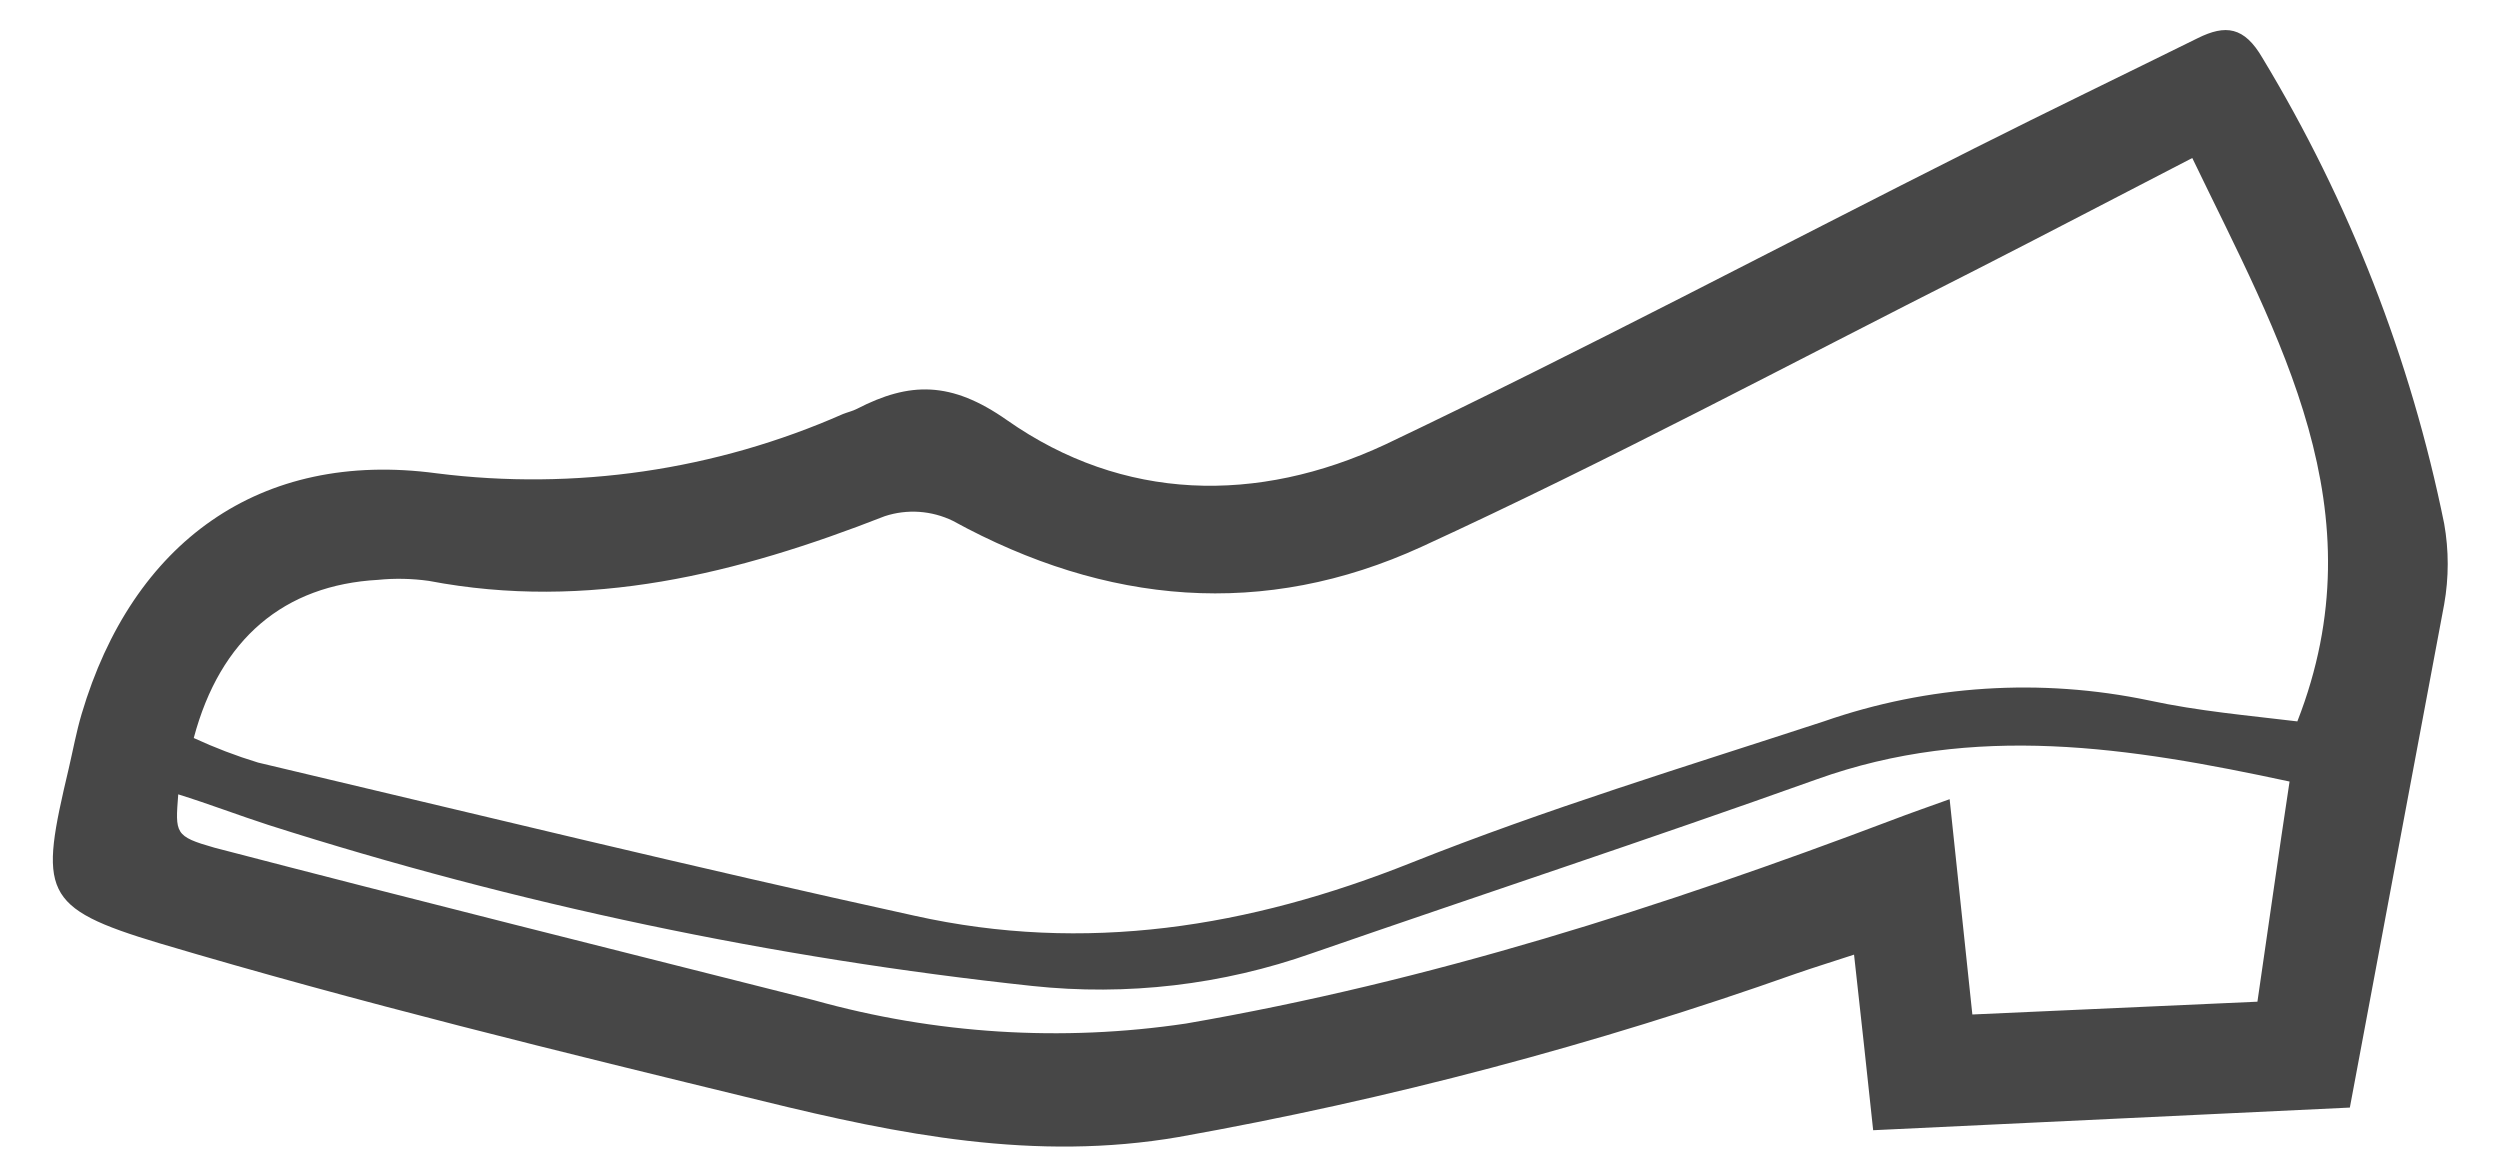
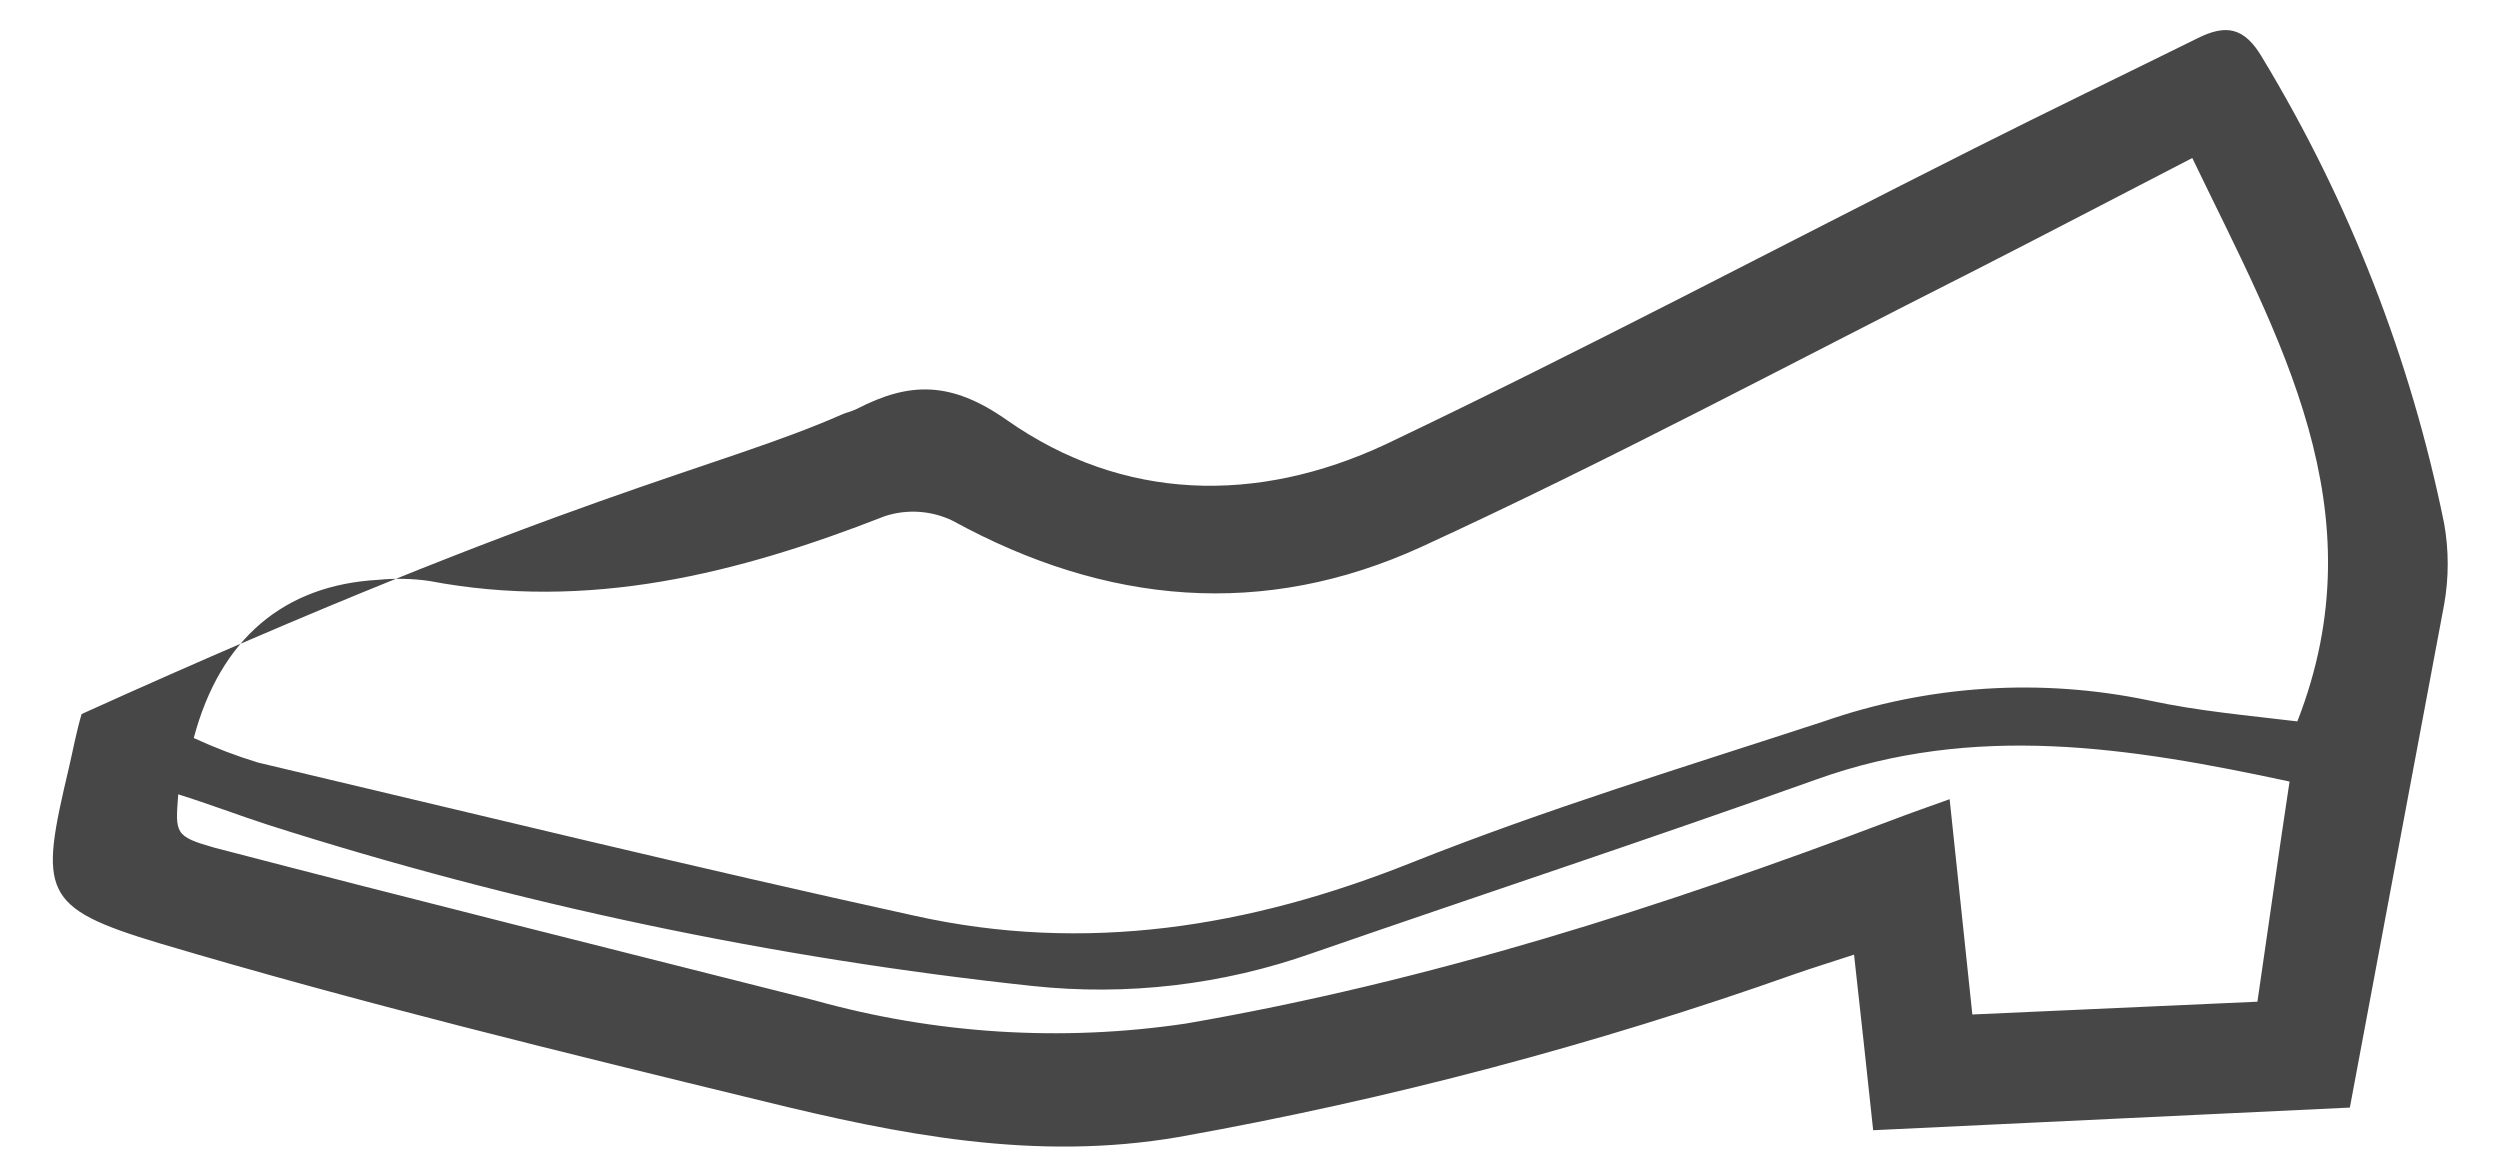
<svg xmlns="http://www.w3.org/2000/svg" width="34" height="16" viewBox="0 0 34 16" fill="none">
-   <path d="M31.958 15.063L25.475 15.371C25.39 14.577 25.31 13.831 25.215 12.983C24.93 13.077 24.678 13.154 24.43 13.24C21.696 14.209 18.888 14.953 16.032 15.463C14.075 15.8 12.227 15.429 10.373 14.974C7.627 14.306 4.875 13.634 2.17 12.829C0.55 12.343 0.538 12.131 0.935 10.451C0.992 10.206 1.038 9.954 1.11 9.711C1.801 7.377 3.532 6.114 5.938 6.437C7.819 6.675 9.729 6.396 11.464 5.631C11.527 5.606 11.595 5.591 11.655 5.56C12.37 5.191 12.935 5.18 13.695 5.714C15.275 6.823 17.098 6.857 18.838 6.046C21.538 4.76 24.181 3.36 26.852 2.017C27.861 1.509 28.875 1.02 29.887 0.52C30.267 0.331 30.521 0.36 30.77 0.789C31.951 2.743 32.787 4.885 33.241 7.123C33.305 7.485 33.305 7.855 33.241 8.217C32.824 10.451 32.401 12.683 31.958 15.063ZM2.635 10.037C2.919 10.168 3.211 10.28 3.51 10.371C6.481 11.074 9.455 11.8 12.438 12.454C14.758 12.971 16.987 12.614 19.192 11.734C21.027 11.003 22.924 10.426 24.804 9.811C26.225 9.316 27.754 9.218 29.227 9.526C29.895 9.671 30.581 9.731 31.244 9.811C32.367 6.937 30.995 4.6 29.815 2.149C28.781 2.683 27.815 3.189 26.864 3.674C24.358 4.94 21.881 6.266 19.332 7.437C17.192 8.417 15.047 8.229 12.958 7.083C12.669 6.943 12.338 6.92 12.033 7.02C10.033 7.803 8.001 8.314 5.832 7.9C5.603 7.868 5.371 7.863 5.141 7.886C3.867 7.957 2.995 8.683 2.635 10.037ZM30.701 13.623C30.852 12.594 30.987 11.623 31.138 10.629C28.958 10.16 26.852 9.829 24.704 10.6C22.418 11.417 20.133 12.171 17.847 12.963C16.627 13.395 15.325 13.547 14.038 13.409C10.511 13.031 7.032 12.298 3.652 11.22C3.247 11.089 2.844 10.934 2.424 10.803C2.384 11.334 2.372 11.374 2.918 11.529C5.632 12.237 8.347 12.914 11.072 13.603C12.717 14.063 14.44 14.172 16.13 13.92C19.438 13.349 22.604 12.337 25.73 11.154C25.975 11.06 26.224 10.974 26.515 10.869L26.824 13.797L30.701 13.623Z" fill="#474747" />
+   <path d="M31.958 15.063L25.475 15.371C25.39 14.577 25.31 13.831 25.215 12.983C24.93 13.077 24.678 13.154 24.43 13.24C21.696 14.209 18.888 14.953 16.032 15.463C14.075 15.8 12.227 15.429 10.373 14.974C7.627 14.306 4.875 13.634 2.17 12.829C0.55 12.343 0.538 12.131 0.935 10.451C0.992 10.206 1.038 9.954 1.11 9.711C7.819 6.675 9.729 6.396 11.464 5.631C11.527 5.606 11.595 5.591 11.655 5.56C12.37 5.191 12.935 5.18 13.695 5.714C15.275 6.823 17.098 6.857 18.838 6.046C21.538 4.76 24.181 3.36 26.852 2.017C27.861 1.509 28.875 1.02 29.887 0.52C30.267 0.331 30.521 0.36 30.77 0.789C31.951 2.743 32.787 4.885 33.241 7.123C33.305 7.485 33.305 7.855 33.241 8.217C32.824 10.451 32.401 12.683 31.958 15.063ZM2.635 10.037C2.919 10.168 3.211 10.28 3.51 10.371C6.481 11.074 9.455 11.8 12.438 12.454C14.758 12.971 16.987 12.614 19.192 11.734C21.027 11.003 22.924 10.426 24.804 9.811C26.225 9.316 27.754 9.218 29.227 9.526C29.895 9.671 30.581 9.731 31.244 9.811C32.367 6.937 30.995 4.6 29.815 2.149C28.781 2.683 27.815 3.189 26.864 3.674C24.358 4.94 21.881 6.266 19.332 7.437C17.192 8.417 15.047 8.229 12.958 7.083C12.669 6.943 12.338 6.92 12.033 7.02C10.033 7.803 8.001 8.314 5.832 7.9C5.603 7.868 5.371 7.863 5.141 7.886C3.867 7.957 2.995 8.683 2.635 10.037ZM30.701 13.623C30.852 12.594 30.987 11.623 31.138 10.629C28.958 10.16 26.852 9.829 24.704 10.6C22.418 11.417 20.133 12.171 17.847 12.963C16.627 13.395 15.325 13.547 14.038 13.409C10.511 13.031 7.032 12.298 3.652 11.22C3.247 11.089 2.844 10.934 2.424 10.803C2.384 11.334 2.372 11.374 2.918 11.529C5.632 12.237 8.347 12.914 11.072 13.603C12.717 14.063 14.44 14.172 16.13 13.92C19.438 13.349 22.604 12.337 25.73 11.154C25.975 11.06 26.224 10.974 26.515 10.869L26.824 13.797L30.701 13.623Z" fill="#474747" />
</svg>